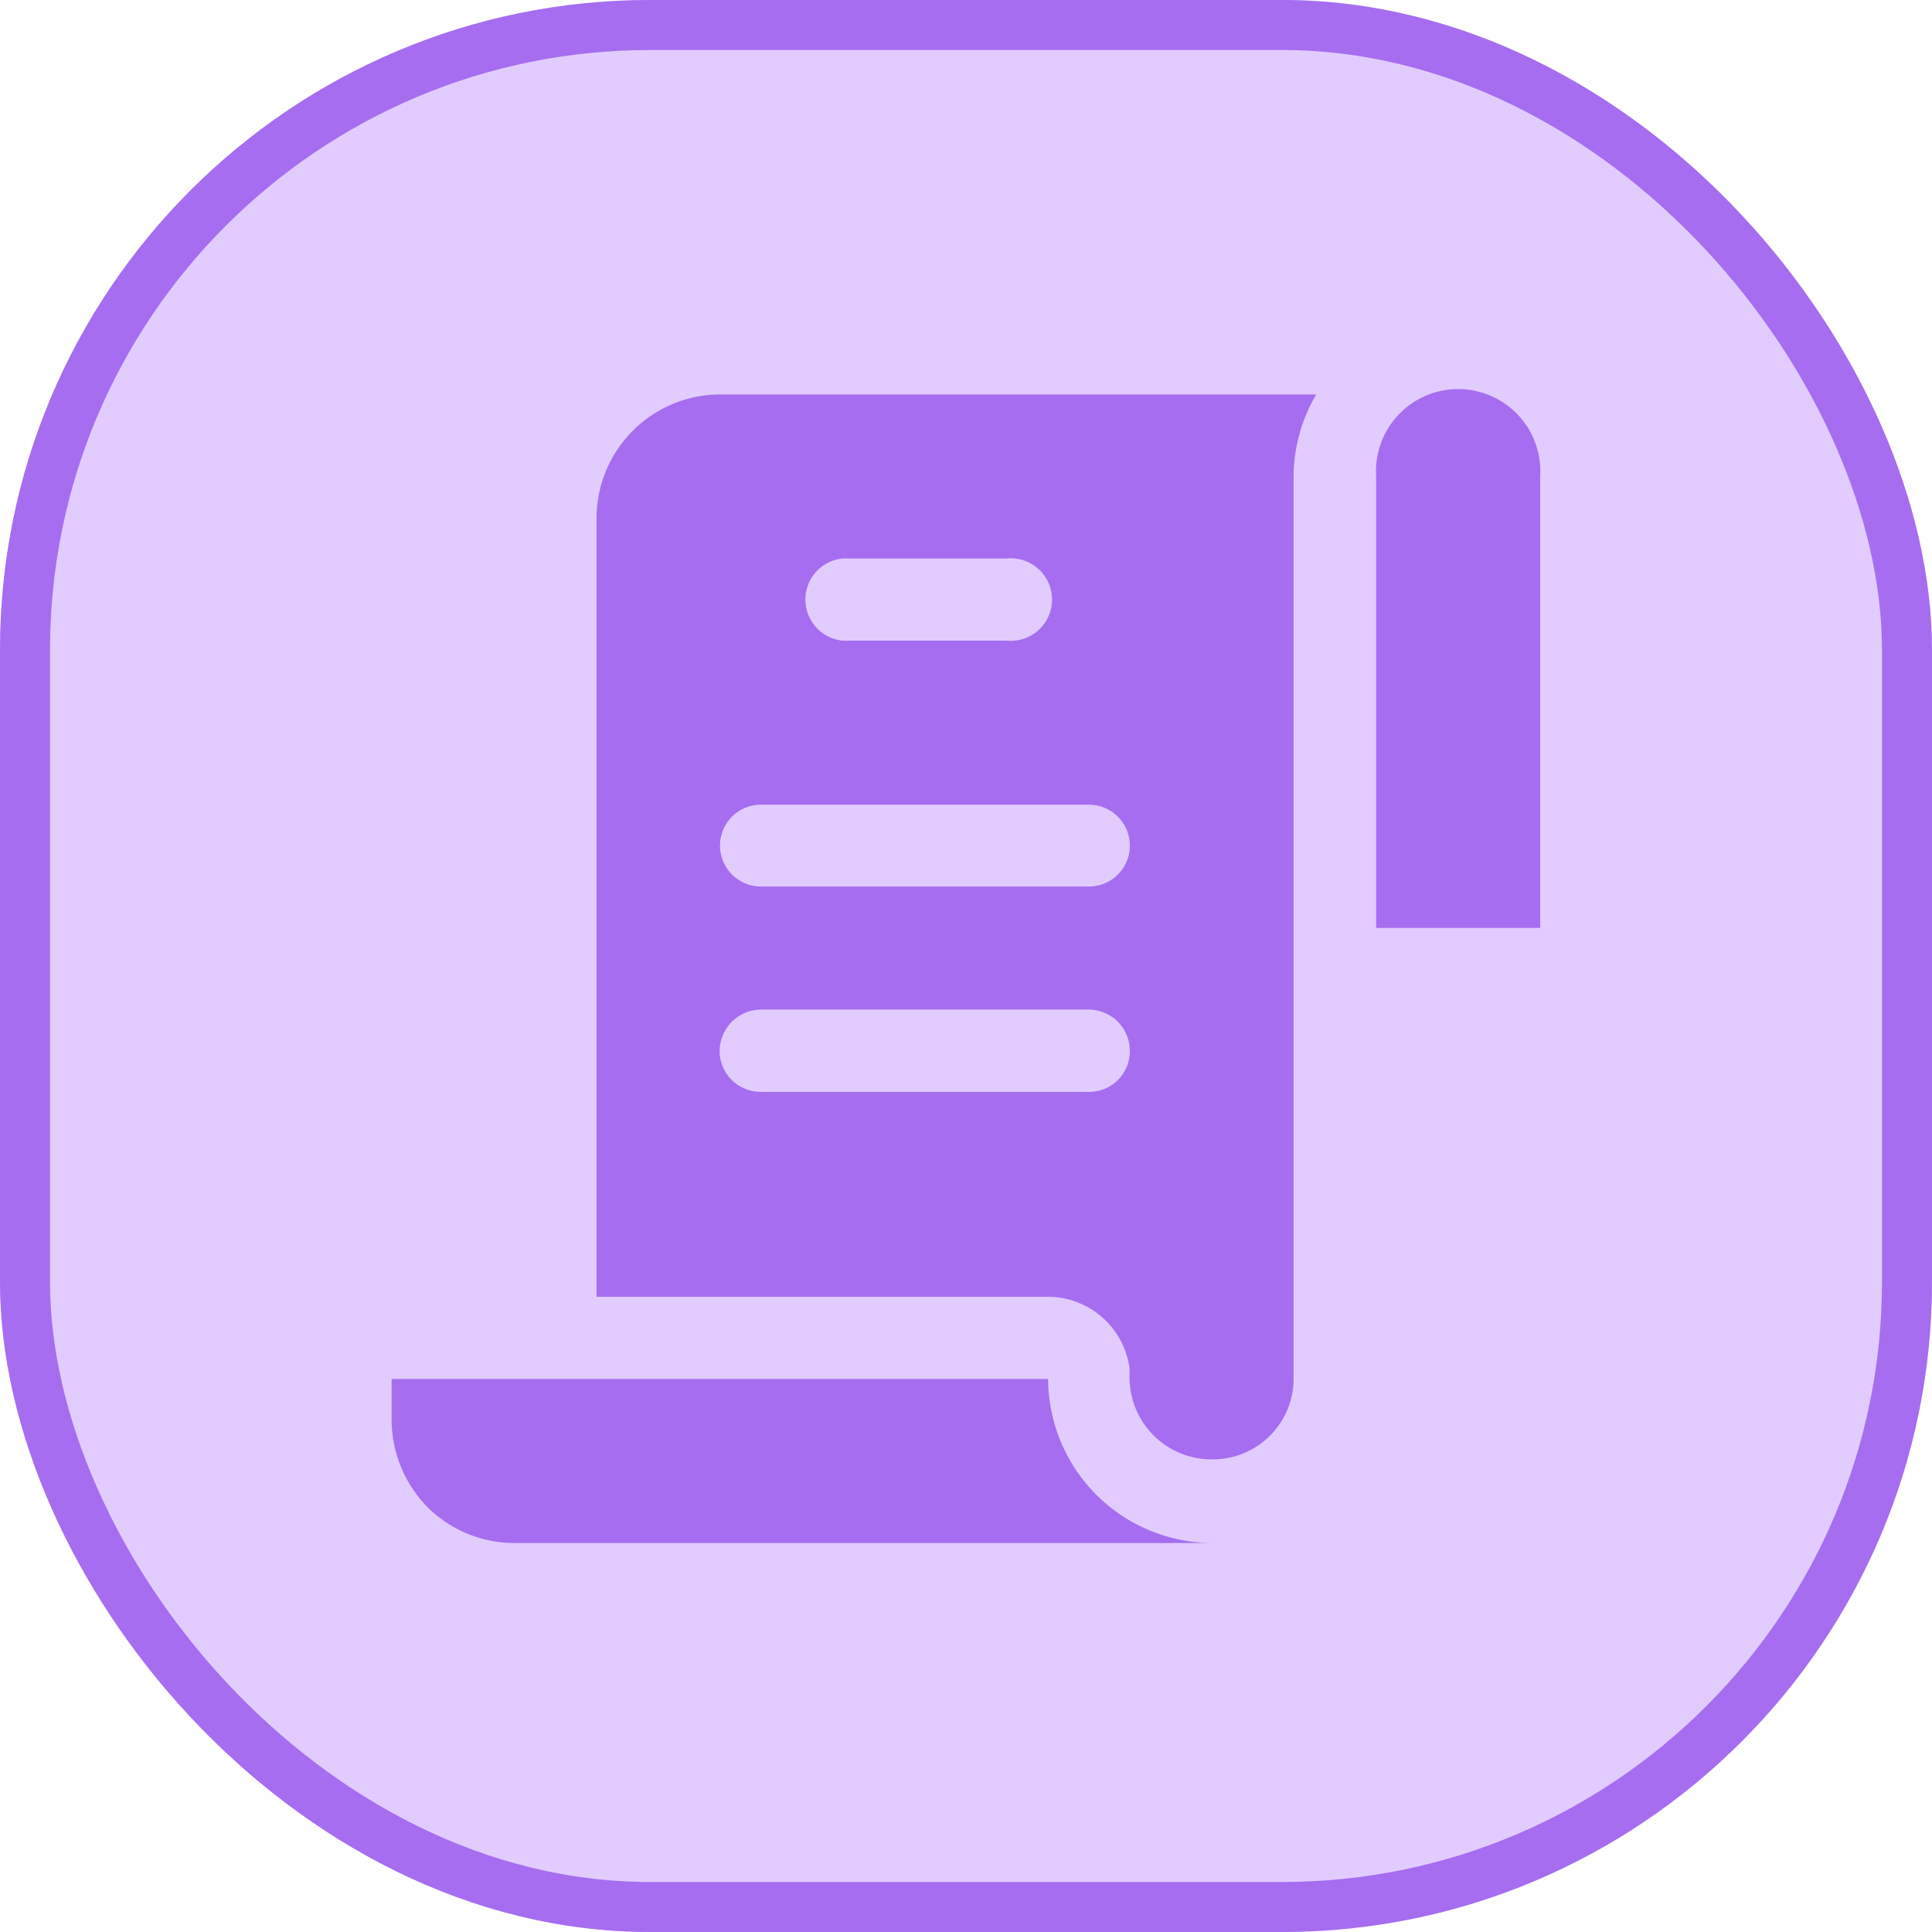
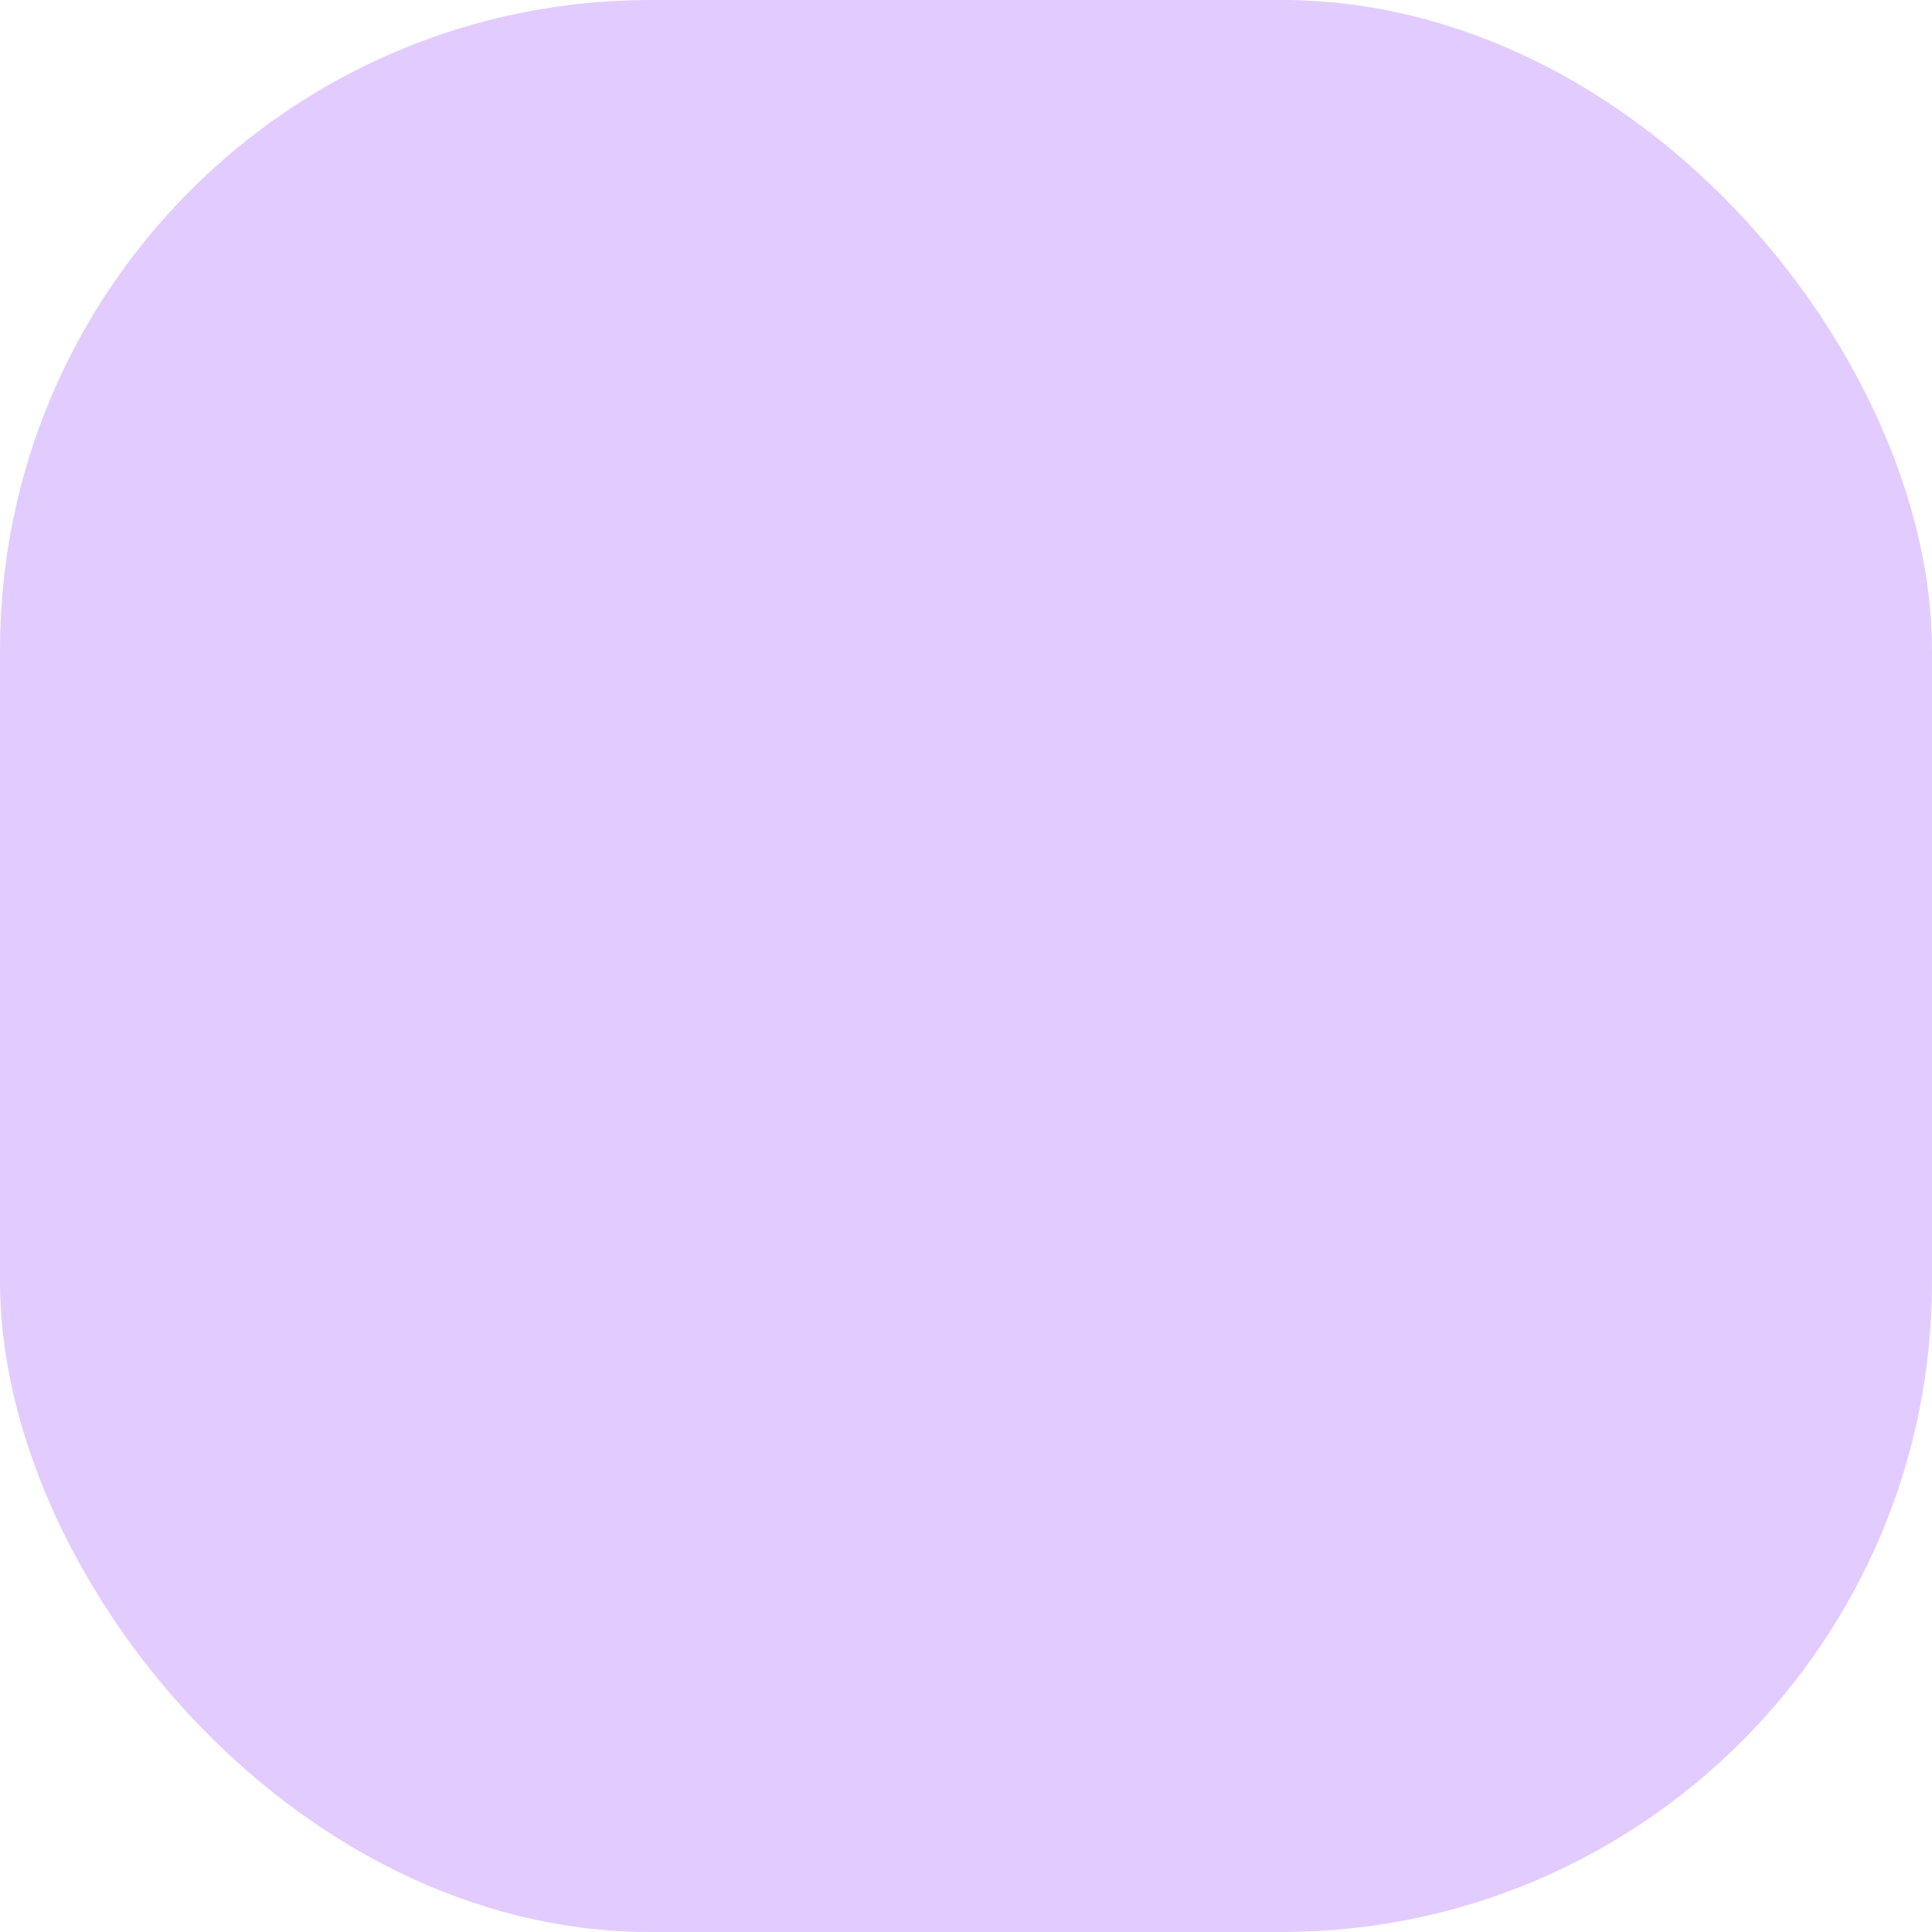
<svg xmlns="http://www.w3.org/2000/svg" width="77.263" height="77.264" viewBox="0 0 77.263 77.264">
  <g id="Group_33546" data-name="Group 33546" transform="translate(-1238.87 -9710.75)">
    <g id="Rectangle_25860" data-name="Rectangle 25860" transform="translate(1238.87 9710.75)" fill="#e2ccff" stroke="#a66df0" stroke-width="2">
      <rect width="77.263" height="77.263" rx="26" stroke="none" />
-       <rect x="1" y="1" width="75.263" height="75.263" rx="25" fill="none" />
    </g>
    <g id="script_1_" data-name="script (1)" transform="translate(1252.531 9724.458)">
-       <path id="Path_14586" data-name="Path 14586" d="M12.633,2A4.952,4.952,0,0,0,7.71,6.923V38.086H25.768a3.3,3.3,0,0,1,3.258,2.871v.373a3.273,3.273,0,0,0,3.287,3.258,3.23,3.23,0,0,0,3.273-3.273V5.287A6.517,6.517,0,0,1,36.49,2Zm4.923,6.56h6.56a1.651,1.651,0,1,1,0,3.287h-6.56a1.651,1.651,0,0,1,0-3.287ZM27.4,29.89H14.284a1.636,1.636,0,0,1-1.651-1.636A1.665,1.665,0,0,1,14.284,26.6H27.4a1.651,1.651,0,0,1,1.636,1.651A1.622,1.622,0,0,1,27.4,29.89Zm0-8.211H14.284a1.636,1.636,0,1,1,0-3.273H27.4a1.636,1.636,0,1,1,0,3.273Z" transform="translate(2.486 0.066)" fill="#a66df0" fill-rule="evenodd" />
-       <path id="Path_14587" data-name="Path 14587" d="M35.992,5.353V23.4h-6.56V5.353a3.287,3.287,0,1,1,6.56,0Z" transform="translate(11.941)" fill="#a66df0" fill-rule="evenodd" />
-       <path id="Path_14588" data-name="Path 14588" d="M34.814,35.99H6.923a4.923,4.923,0,0,1-3.488-1.435A5.01,5.01,0,0,1,2,31.052V29.43H28.254A6.589,6.589,0,0,0,34.814,35.99Z" transform="translate(0 12.009)" fill="#a66df0" fill-rule="evenodd" />
-     </g>
+       </g>
  </g>
</svg>